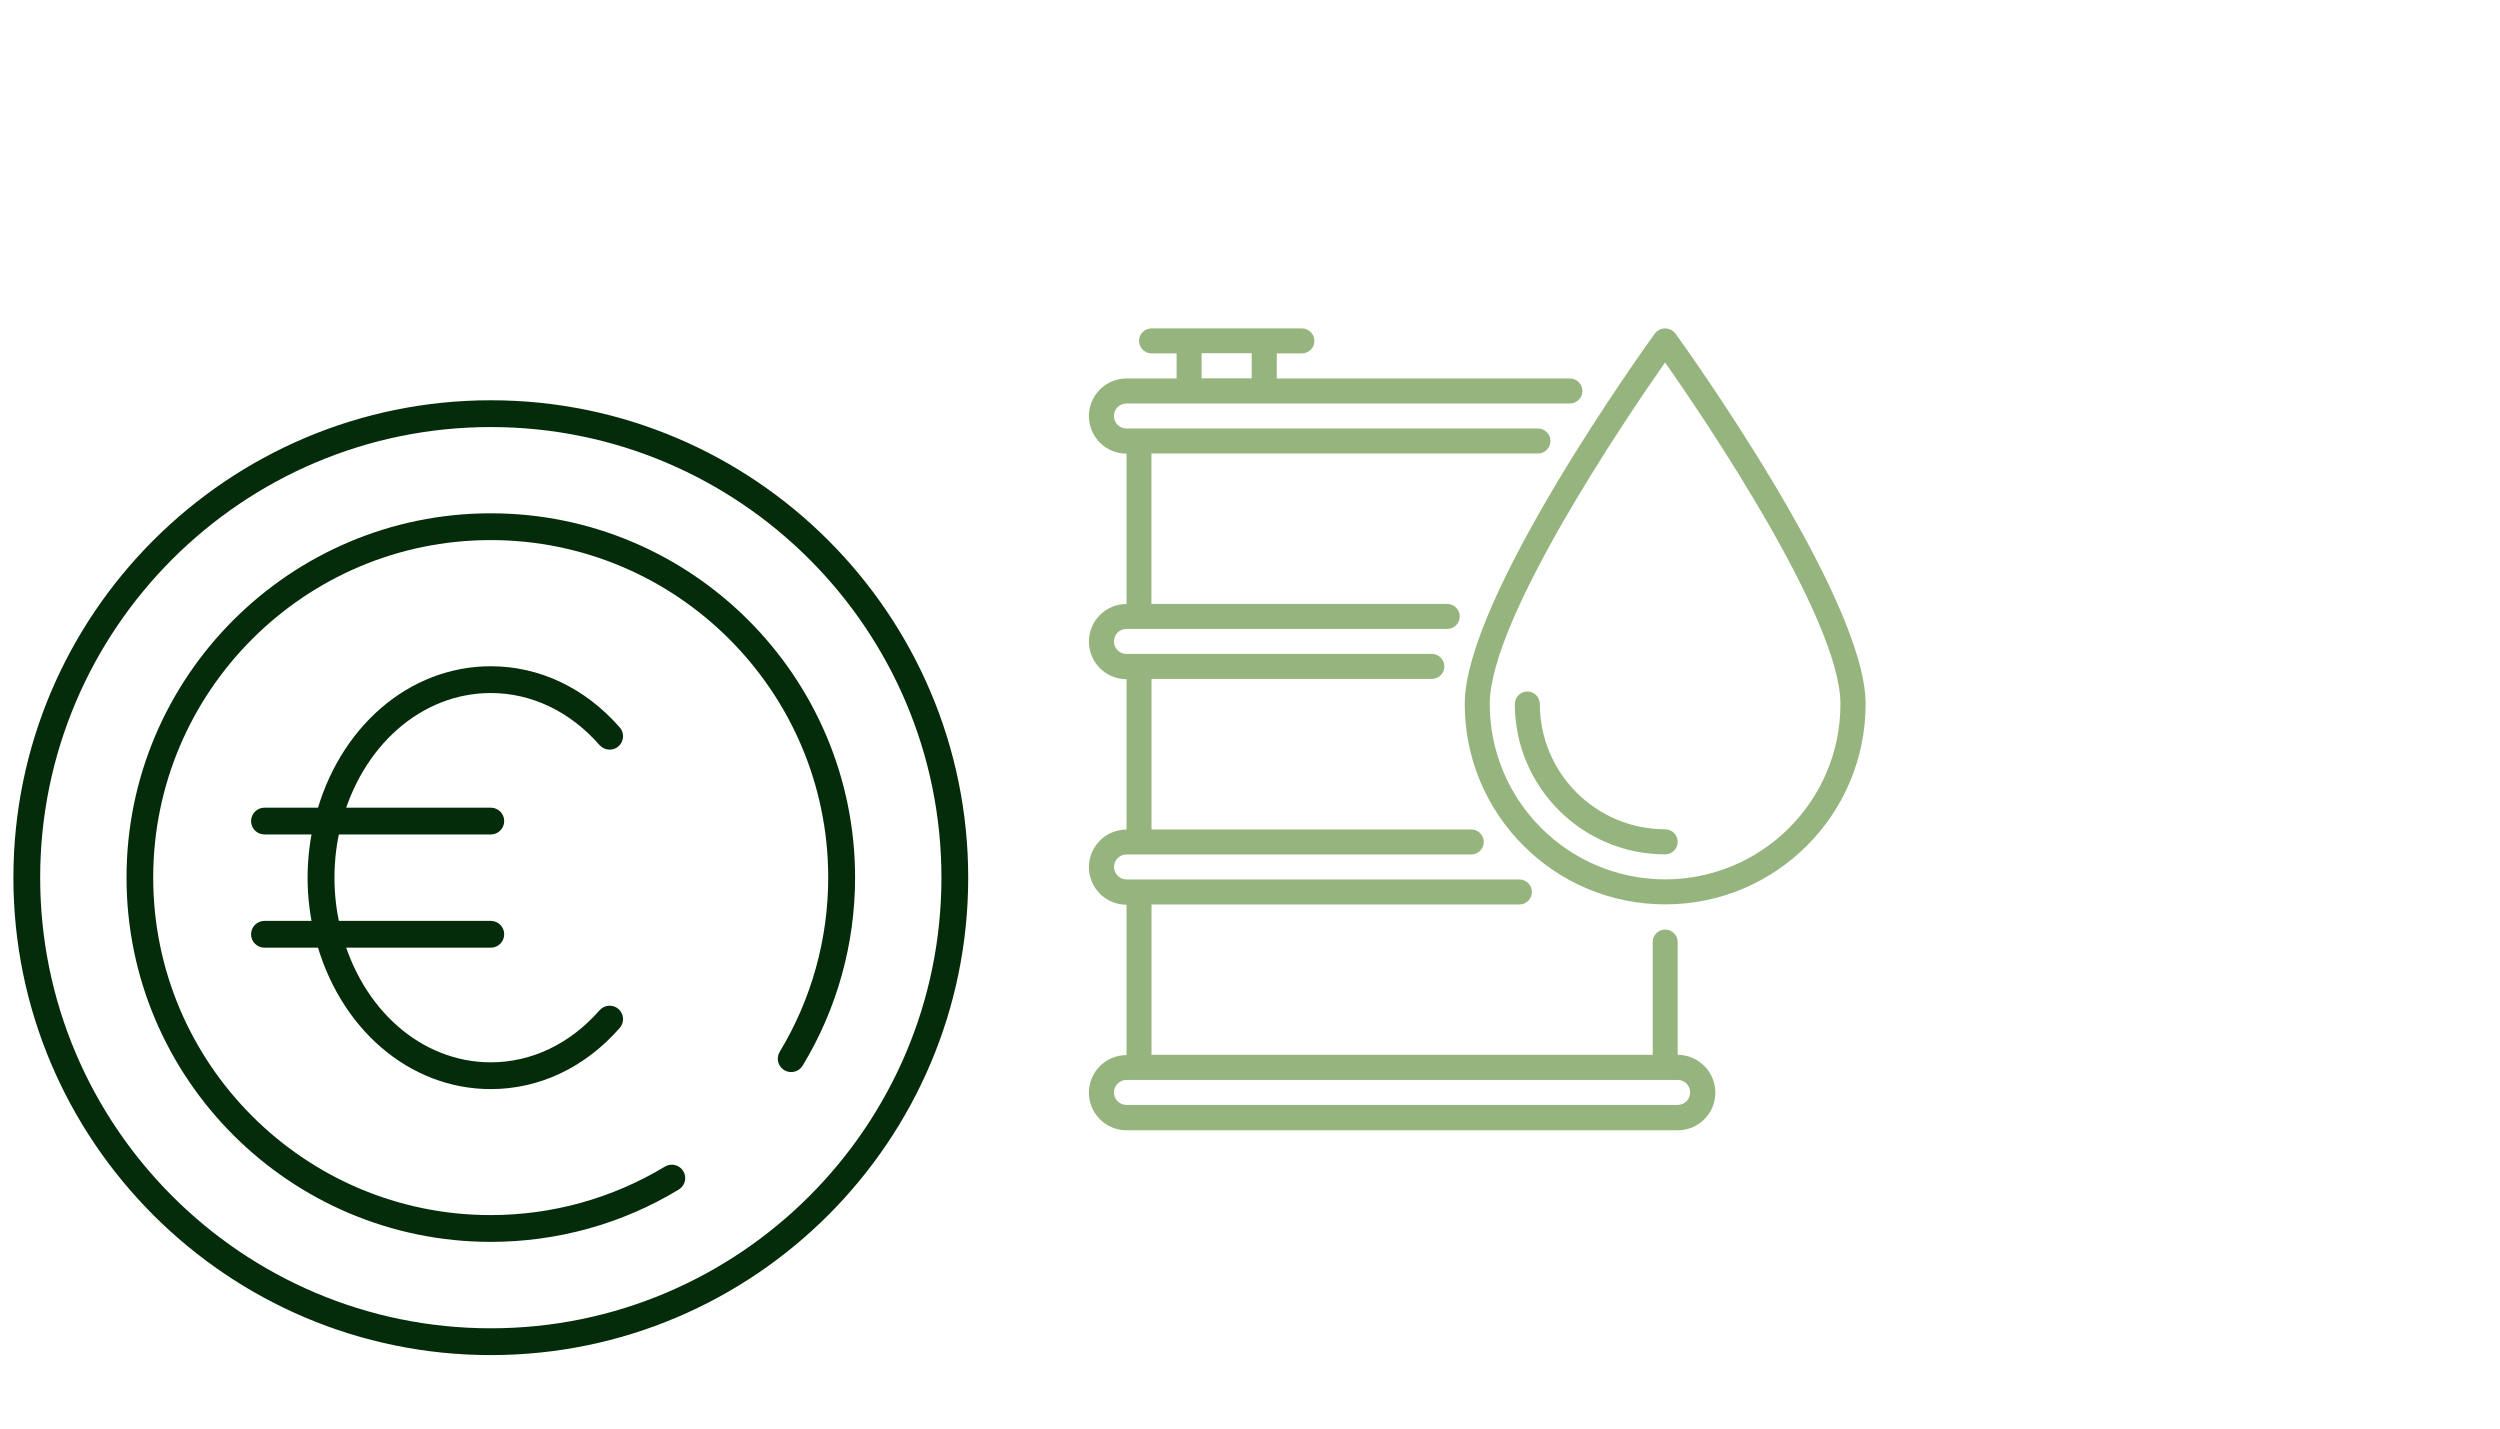
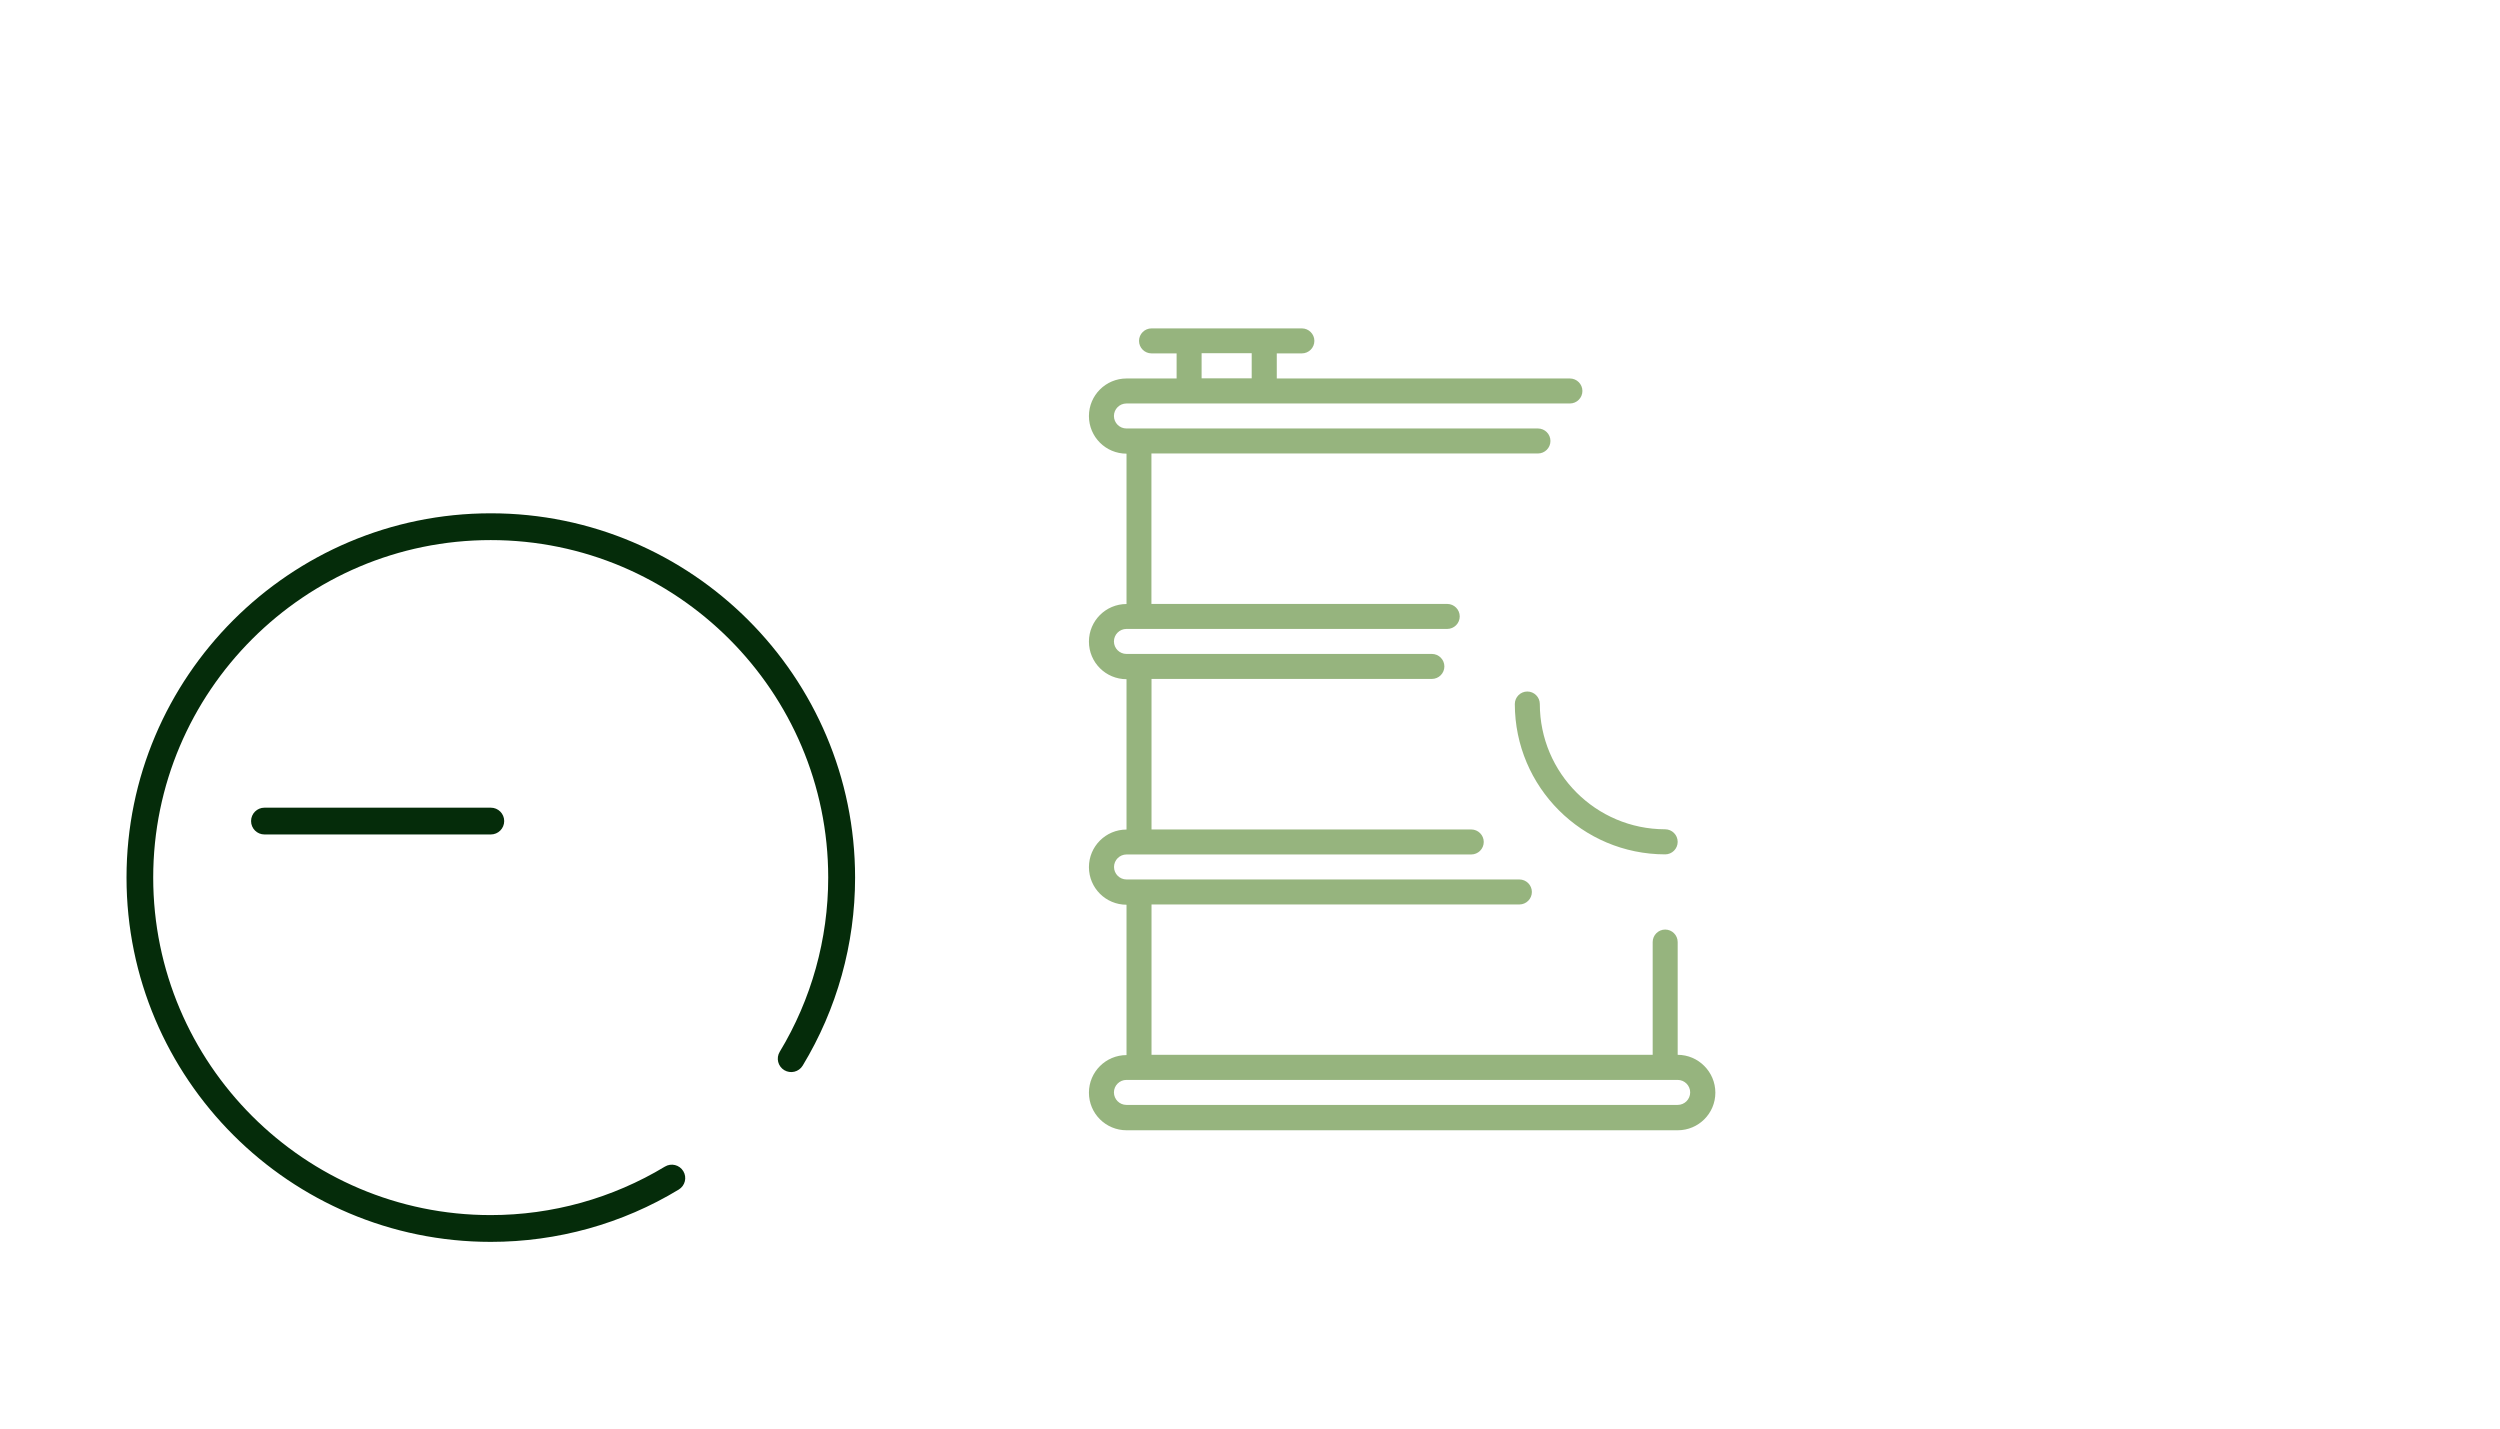
<svg xmlns="http://www.w3.org/2000/svg" version="1.1" id="Opmaak" x="0px" y="0px" width="280px" height="160px" viewBox="0 0 280 160" style="enable-background:new 0 0 280 160;" xml:space="preserve">
  <style type="text/css">
	.st0{fill:#96B47E;}
	.st1{fill:#052C0A;}
</style>
  <g id="Oil_Barrel">
    <path class="st0" d="M187.9,118.14v-12.63c0-0.77-0.63-1.4-1.4-1.4s-1.4,0.63-1.4,1.4v12.63h-56.13V101.3h41.2   c0.77,0,1.4-0.63,1.4-1.4c0-0.77-0.63-1.4-1.4-1.4h-44c-0.77,0-1.4-0.63-1.4-1.4s0.63-1.4,1.4-1.4h38.61c0.77,0,1.4-0.63,1.4-1.4   c0-0.77-0.63-1.4-1.4-1.4h-35.81V76.04h31.4c0.77,0,1.4-0.63,1.4-1.4c0-0.77-0.63-1.4-1.4-1.4h-34.21c-0.77,0-1.4-0.63-1.4-1.4   s0.63-1.4,1.4-1.4h35.93c0.77,0,1.4-0.63,1.4-1.4c0-0.77-0.63-1.4-1.4-1.4h-33.13V50.79h43.29c0.77,0,1.4-0.63,1.4-1.4   c0-0.77-0.63-1.4-1.4-1.4h-46.09c-0.77,0-1.4-0.63-1.4-1.4s0.63-1.4,1.4-1.4h49.67c0.77,0,1.4-0.63,1.4-1.4   c0-0.77-0.63-1.4-1.4-1.4H143v-2.81h2.81c0.77,0,1.4-0.63,1.4-1.4s-0.63-1.4-1.4-1.4h-16.84c-0.77,0-1.4,0.63-1.4,1.4   s0.63,1.4,1.4,1.4h2.81v2.81h-5.61c-2.32,0-4.21,1.88-4.21,4.21s1.88,4.21,4.21,4.21v16.84c-2.32,0-4.21,1.88-4.21,4.21   s1.88,4.21,4.21,4.21v16.84c-2.32,0-4.21,1.88-4.21,4.21s1.88,4.21,4.21,4.21v16.84c-2.32,0-4.21,1.88-4.21,4.21   s1.88,4.21,4.21,4.21h61.74c2.32,0,4.21-1.88,4.21-4.21S190.22,118.14,187.9,118.14z M134.58,39.56h5.61v2.81h-5.61V39.56z    M187.9,123.75h-61.74c-0.77,0-1.4-0.63-1.4-1.4s0.63-1.4,1.4-1.4h61.74c0.77,0,1.4,0.63,1.4,1.4S188.67,123.75,187.9,123.75z" />
-     <path class="st0" d="M187.63,37.33c-0.5-0.63-1.42-0.73-2.04-0.23c-0.08,0.07-0.16,0.14-0.23,0.23   c-0.87,1.2-21.31,29.57-21.31,41.51c0,12.4,10.05,22.45,22.45,22.45s22.45-10.05,22.45-22.45   C208.95,66.91,188.5,38.54,187.63,37.33z M186.49,98.49c-10.84-0.01-19.63-8.8-19.64-19.64c0-9.52,15.3-32.06,19.64-38.26   c4.35,6.21,19.64,28.74,19.64,38.26C206.13,89.69,197.34,98.48,186.49,98.49z" />
    <path class="st0" d="M186.49,92.88c-7.75-0.01-14.02-6.29-14.03-14.03c0-0.77-0.63-1.4-1.4-1.4s-1.4,0.63-1.4,1.4   c0.01,9.3,7.54,16.83,16.84,16.84c0.77,0,1.4-0.63,1.4-1.4C187.9,93.51,187.27,92.88,186.49,92.88z" />
  </g>
  <g>
-     <path class="st1" d="M54.97,106.14H29.62c-0.83,0-1.5-0.67-1.5-1.5s0.67-1.5,1.5-1.5h25.35c0.83,0,1.5,0.67,1.5,1.5   S55.8,106.14,54.97,106.14z" />
    <path class="st1" d="M54.97,93.46H29.62c-0.83,0-1.5-0.67-1.5-1.5s0.67-1.5,1.5-1.5h25.35c0.83,0,1.5,0.67,1.5,1.5   S55.8,93.46,54.97,93.46z" />
-     <path class="st1" d="M54.97,121.98c-9.15,0-17.06-6.82-19.67-16.97c-0.56-2.18-0.85-4.44-0.85-6.71c0-2.27,0.29-4.53,0.85-6.71   c2.61-10.15,10.52-16.97,19.67-16.97c5.45,0,10.57,2.43,14.44,6.85c0.55,0.62,0.48,1.57-0.14,2.12c-0.62,0.55-1.57,0.48-2.12-0.14   c-3.29-3.76-7.61-5.83-12.18-5.83c-7.76,0-14.5,5.92-16.76,14.72c-0.5,1.94-0.75,3.94-0.75,5.96c0,2.02,0.25,4.02,0.75,5.96   c2.26,8.8,9,14.72,16.76,14.72c4.57,0,8.89-2.07,12.18-5.83c0.55-0.62,1.49-0.69,2.12-0.14c0.62,0.55,0.69,1.49,0.14,2.12   C65.54,119.55,60.42,121.98,54.97,121.98z" />
-     <path class="st1" d="M54.97,151.77c-29.49,0-53.47-23.99-53.47-53.47s23.99-53.47,53.47-53.47s53.47,23.99,53.47,53.47   S84.46,151.77,54.97,151.77z M54.97,47.83C27.14,47.83,4.5,70.47,4.5,98.3s22.64,50.47,50.47,50.47s50.47-22.64,50.47-50.47   S82.8,47.83,54.97,47.83z" />
    <path class="st1" d="M54.97,139.09c-22.5,0-40.8-18.3-40.8-40.8s18.3-40.8,40.8-40.8s40.8,18.3,40.8,40.8   c0,7.44-2.03,14.72-5.87,21.06c-0.43,0.71-1.35,0.93-2.06,0.51c-0.71-0.43-0.94-1.35-0.51-2.06c3.55-5.87,5.43-12.62,5.43-19.51   c0-20.84-16.96-37.8-37.8-37.8s-37.8,16.96-37.8,37.8s16.96,37.8,37.8,37.8c6.89,0,13.63-1.88,19.51-5.43   c0.71-0.43,1.63-0.2,2.06,0.51c0.43,0.71,0.2,1.63-0.51,2.06C69.69,137.07,62.41,139.09,54.97,139.09z" />
  </g>
</svg>